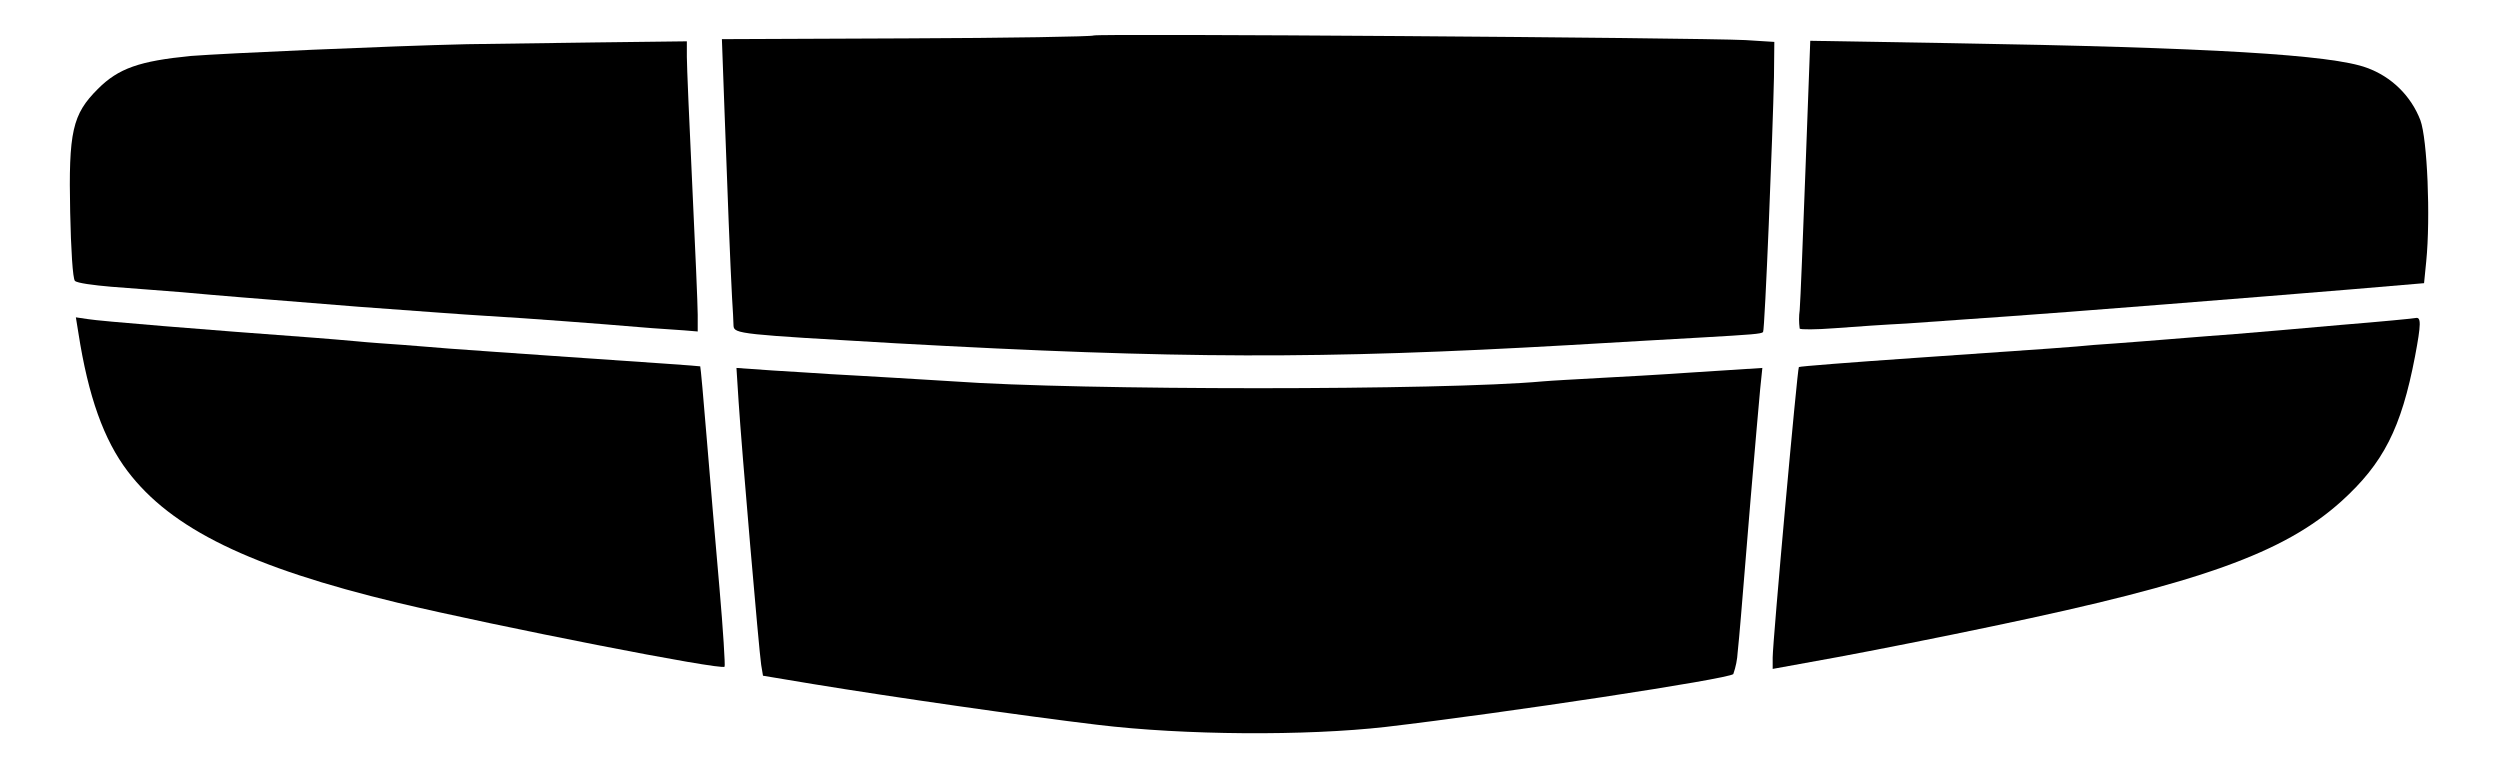
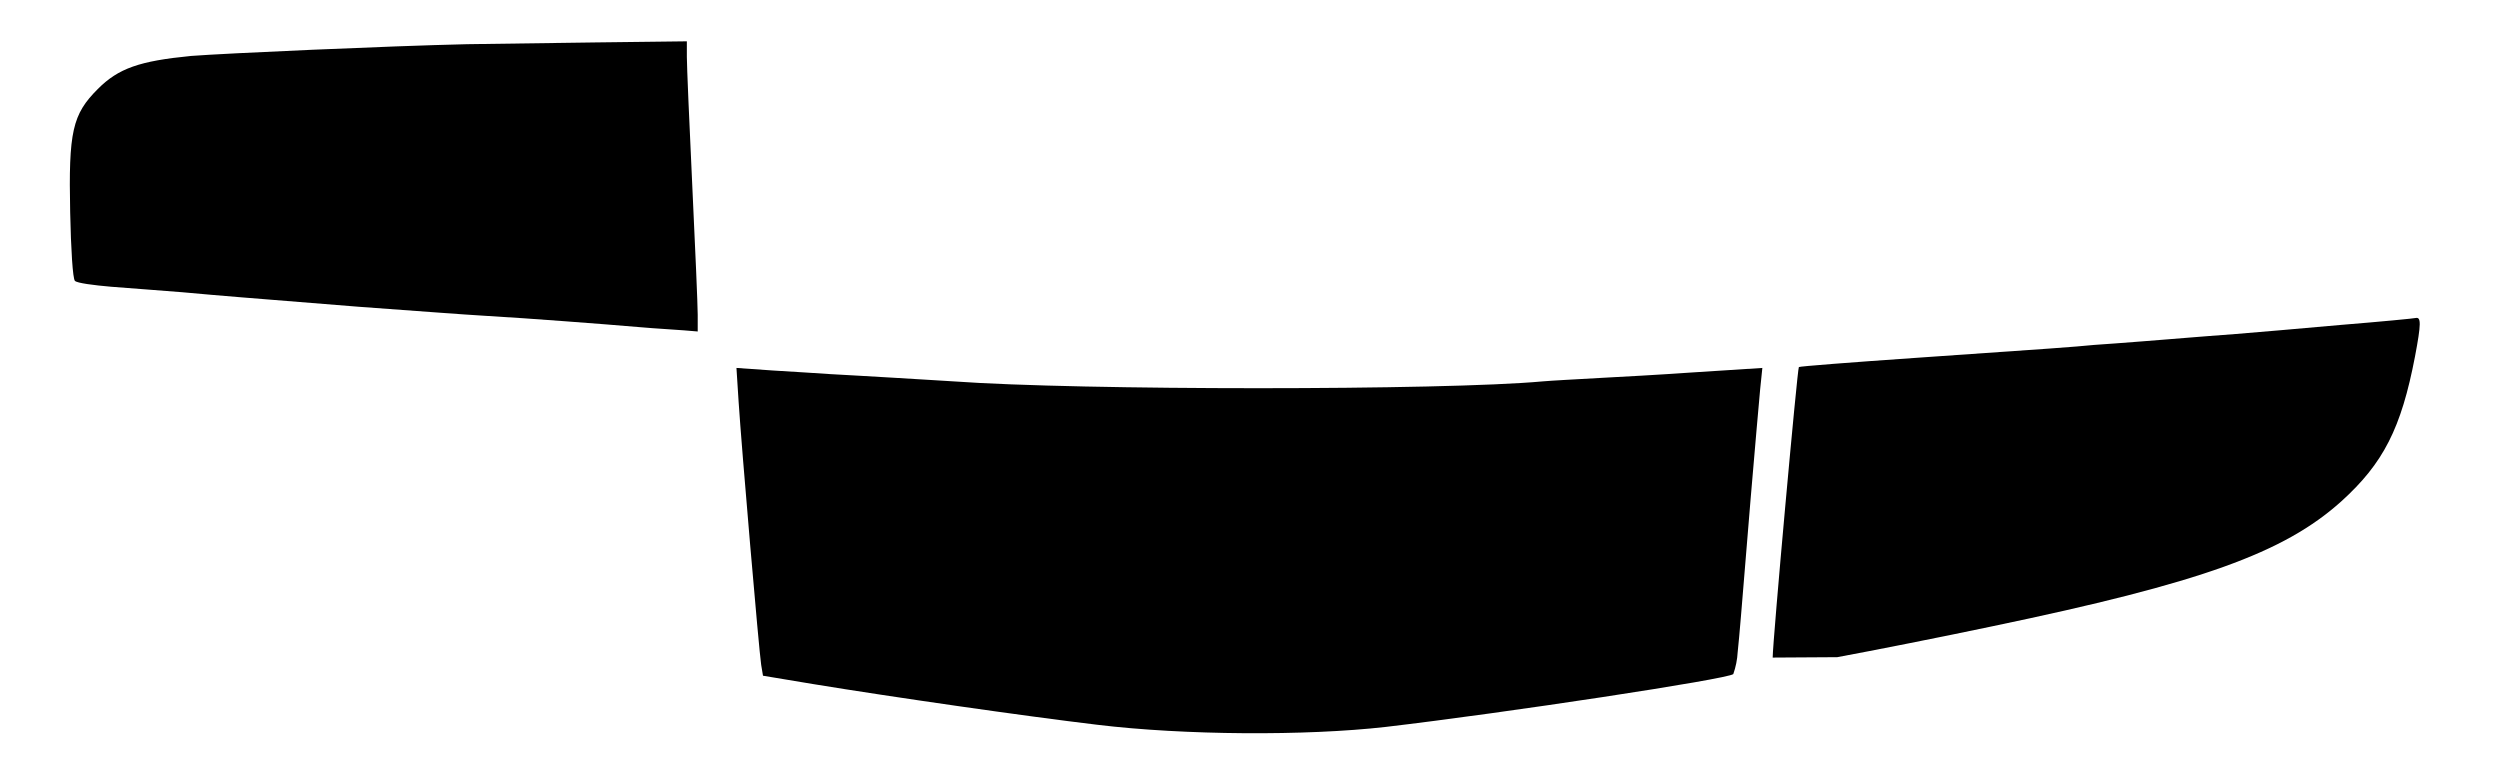
<svg xmlns="http://www.w3.org/2000/svg" width="358" height="110" viewBox="0 0 358 110" fill="none">
-   <path d="M156.579 5.085C156.419 5.236 144.407 5.446 129.847 5.496L103.376 5.606L103.746 15.794C104.158 27.445 104.586 38.104 104.83 42.627C104.939 44.308 105.04 46.166 105.04 46.637C105.091 47.831 106.032 47.881 128.284 49.159C168.794 51.395 189.128 51.454 224.704 49.419C231.984 49.007 240.558 48.486 243.685 48.327C250.906 47.915 252.209 47.814 252.47 47.553C252.73 47.292 253.874 18.745 254.033 11.045L254.084 6.001L249.923 5.74C242.954 5.396 156.84 4.774 156.579 5.085Z" fill="black" />
  <path d="M66.876 6.329C55.594 6.589 32.292 7.632 27.366 8.01C19.985 8.733 16.968 9.775 14.008 12.743C10.369 16.383 9.805 18.82 10.049 30.396C10.159 35.7 10.419 39.912 10.73 40.223C11.041 40.534 13.378 40.845 15.925 41.063C18.472 41.282 23.054 41.585 26.072 41.845C32.359 42.417 33.814 42.518 51.291 43.922C58.469 44.443 66.632 45.065 69.49 45.225C72.348 45.384 77.501 45.746 80.931 46.006C84.361 46.267 89.152 46.628 91.59 46.847C94.028 47.066 96.895 47.209 97.987 47.309L99.912 47.469V45.073C99.912 43.72 99.551 35.347 99.131 26.512C98.71 17.677 98.357 9.397 98.357 8.153V5.917L85.252 6.076C77.972 6.177 69.734 6.278 66.876 6.329Z" fill="black" />
-   <path d="M258.556 23.965C258.186 33.952 257.825 43.157 257.716 44.401C257.595 45.282 257.595 46.176 257.716 47.057C257.816 47.209 260.053 47.209 262.759 46.998C265.466 46.788 270.039 46.477 273.057 46.326L281.119 45.754L287.844 45.283C294.031 44.871 324.831 42.425 336.726 41.433L347.125 40.551L347.436 37.432C348.066 31.144 347.596 19.905 346.595 17.206C345.931 15.484 344.905 13.925 343.587 12.633C342.269 11.341 340.689 10.346 338.954 9.716C333.961 7.842 316.543 6.799 279.202 6.177L259.229 5.841L258.556 23.965Z" fill="black" />
-   <path d="M11.226 47.679C12.638 56.775 14.874 63.004 18.287 67.493C24.525 75.706 35.755 81.22 56.956 86.314C71.054 89.677 103.451 96.041 103.762 95.469C103.863 95.309 103.552 90.215 103.031 84.238C102.51 78.261 101.678 68.636 101.215 62.911C100.753 57.187 100.324 52.513 100.274 52.462C100.223 52.412 92.708 51.891 83.528 51.269C74.349 50.647 65.749 50.016 64.287 49.915C62.824 49.814 59.924 49.545 57.788 49.394C55.653 49.243 52.593 49.033 51.063 48.873C49.533 48.713 46.692 48.511 44.826 48.352C29.215 47.209 14.084 45.964 12.638 45.704L10.864 45.443L11.226 47.679Z" fill="black" />
-   <path d="M335.204 46.528C329.48 47.049 322.721 47.62 320.124 47.831C317.526 48.041 314.508 48.242 313.399 48.352C312.289 48.461 309.338 48.663 306.892 48.873C304.446 49.083 301.327 49.285 299.873 49.394C296.653 49.705 294.468 49.856 274.133 51.26C265.138 51.882 257.648 52.462 257.598 52.563C257.387 52.715 253.848 91.879 253.848 94.166V95.788L263.095 94.107C268.19 93.166 278.176 91.19 285.296 89.686C315.248 83.44 327.05 79.178 335.272 71.797C341.307 66.333 343.855 61.339 345.83 51.042C346.713 46.368 346.713 45.376 345.931 45.536C345.771 45.594 340.929 46.065 335.204 46.528Z" fill="black" />
+   <path d="M335.204 46.528C329.48 47.049 322.721 47.62 320.124 47.831C317.526 48.041 314.508 48.242 313.399 48.352C312.289 48.461 309.338 48.663 306.892 48.873C304.446 49.083 301.327 49.285 299.873 49.394C296.653 49.705 294.468 49.856 274.133 51.26C265.138 51.882 257.648 52.462 257.598 52.563C257.387 52.715 253.848 91.879 253.848 94.166L263.095 94.107C268.19 93.166 278.176 91.19 285.296 89.686C315.248 83.44 327.05 79.178 335.272 71.797C341.307 66.333 343.855 61.339 345.83 51.042C346.713 46.368 346.713 45.376 345.931 45.536C345.771 45.594 340.929 46.065 335.204 46.528Z" fill="black" />
  <path d="M105.771 57.557C106.192 64.105 108.688 93.174 109 95.2L109.26 96.763L116.431 97.957C127.872 99.832 146.693 102.539 157.1 103.783C169.584 105.296 187.001 105.397 198.442 104.094C215.709 102.068 247.485 97.234 248.208 96.528C248.566 95.507 248.779 94.44 248.838 93.359C249.149 90.291 249.149 90.181 250.704 71.259C251.276 64.391 251.906 57.422 252.058 55.707L252.369 52.689L246.753 53.051C243.635 53.261 240.028 53.471 238.742 53.572C237.456 53.673 233.387 53.883 229.647 54.093C225.906 54.303 221.997 54.514 220.912 54.614C206.765 55.917 154.604 55.917 136.555 54.614C135.151 54.514 131.251 54.303 127.981 54.093C124.711 53.883 120.592 53.681 118.877 53.572C117.162 53.463 113.421 53.211 110.614 53.051L105.46 52.689L105.771 57.557Z" fill="black" />
</svg>